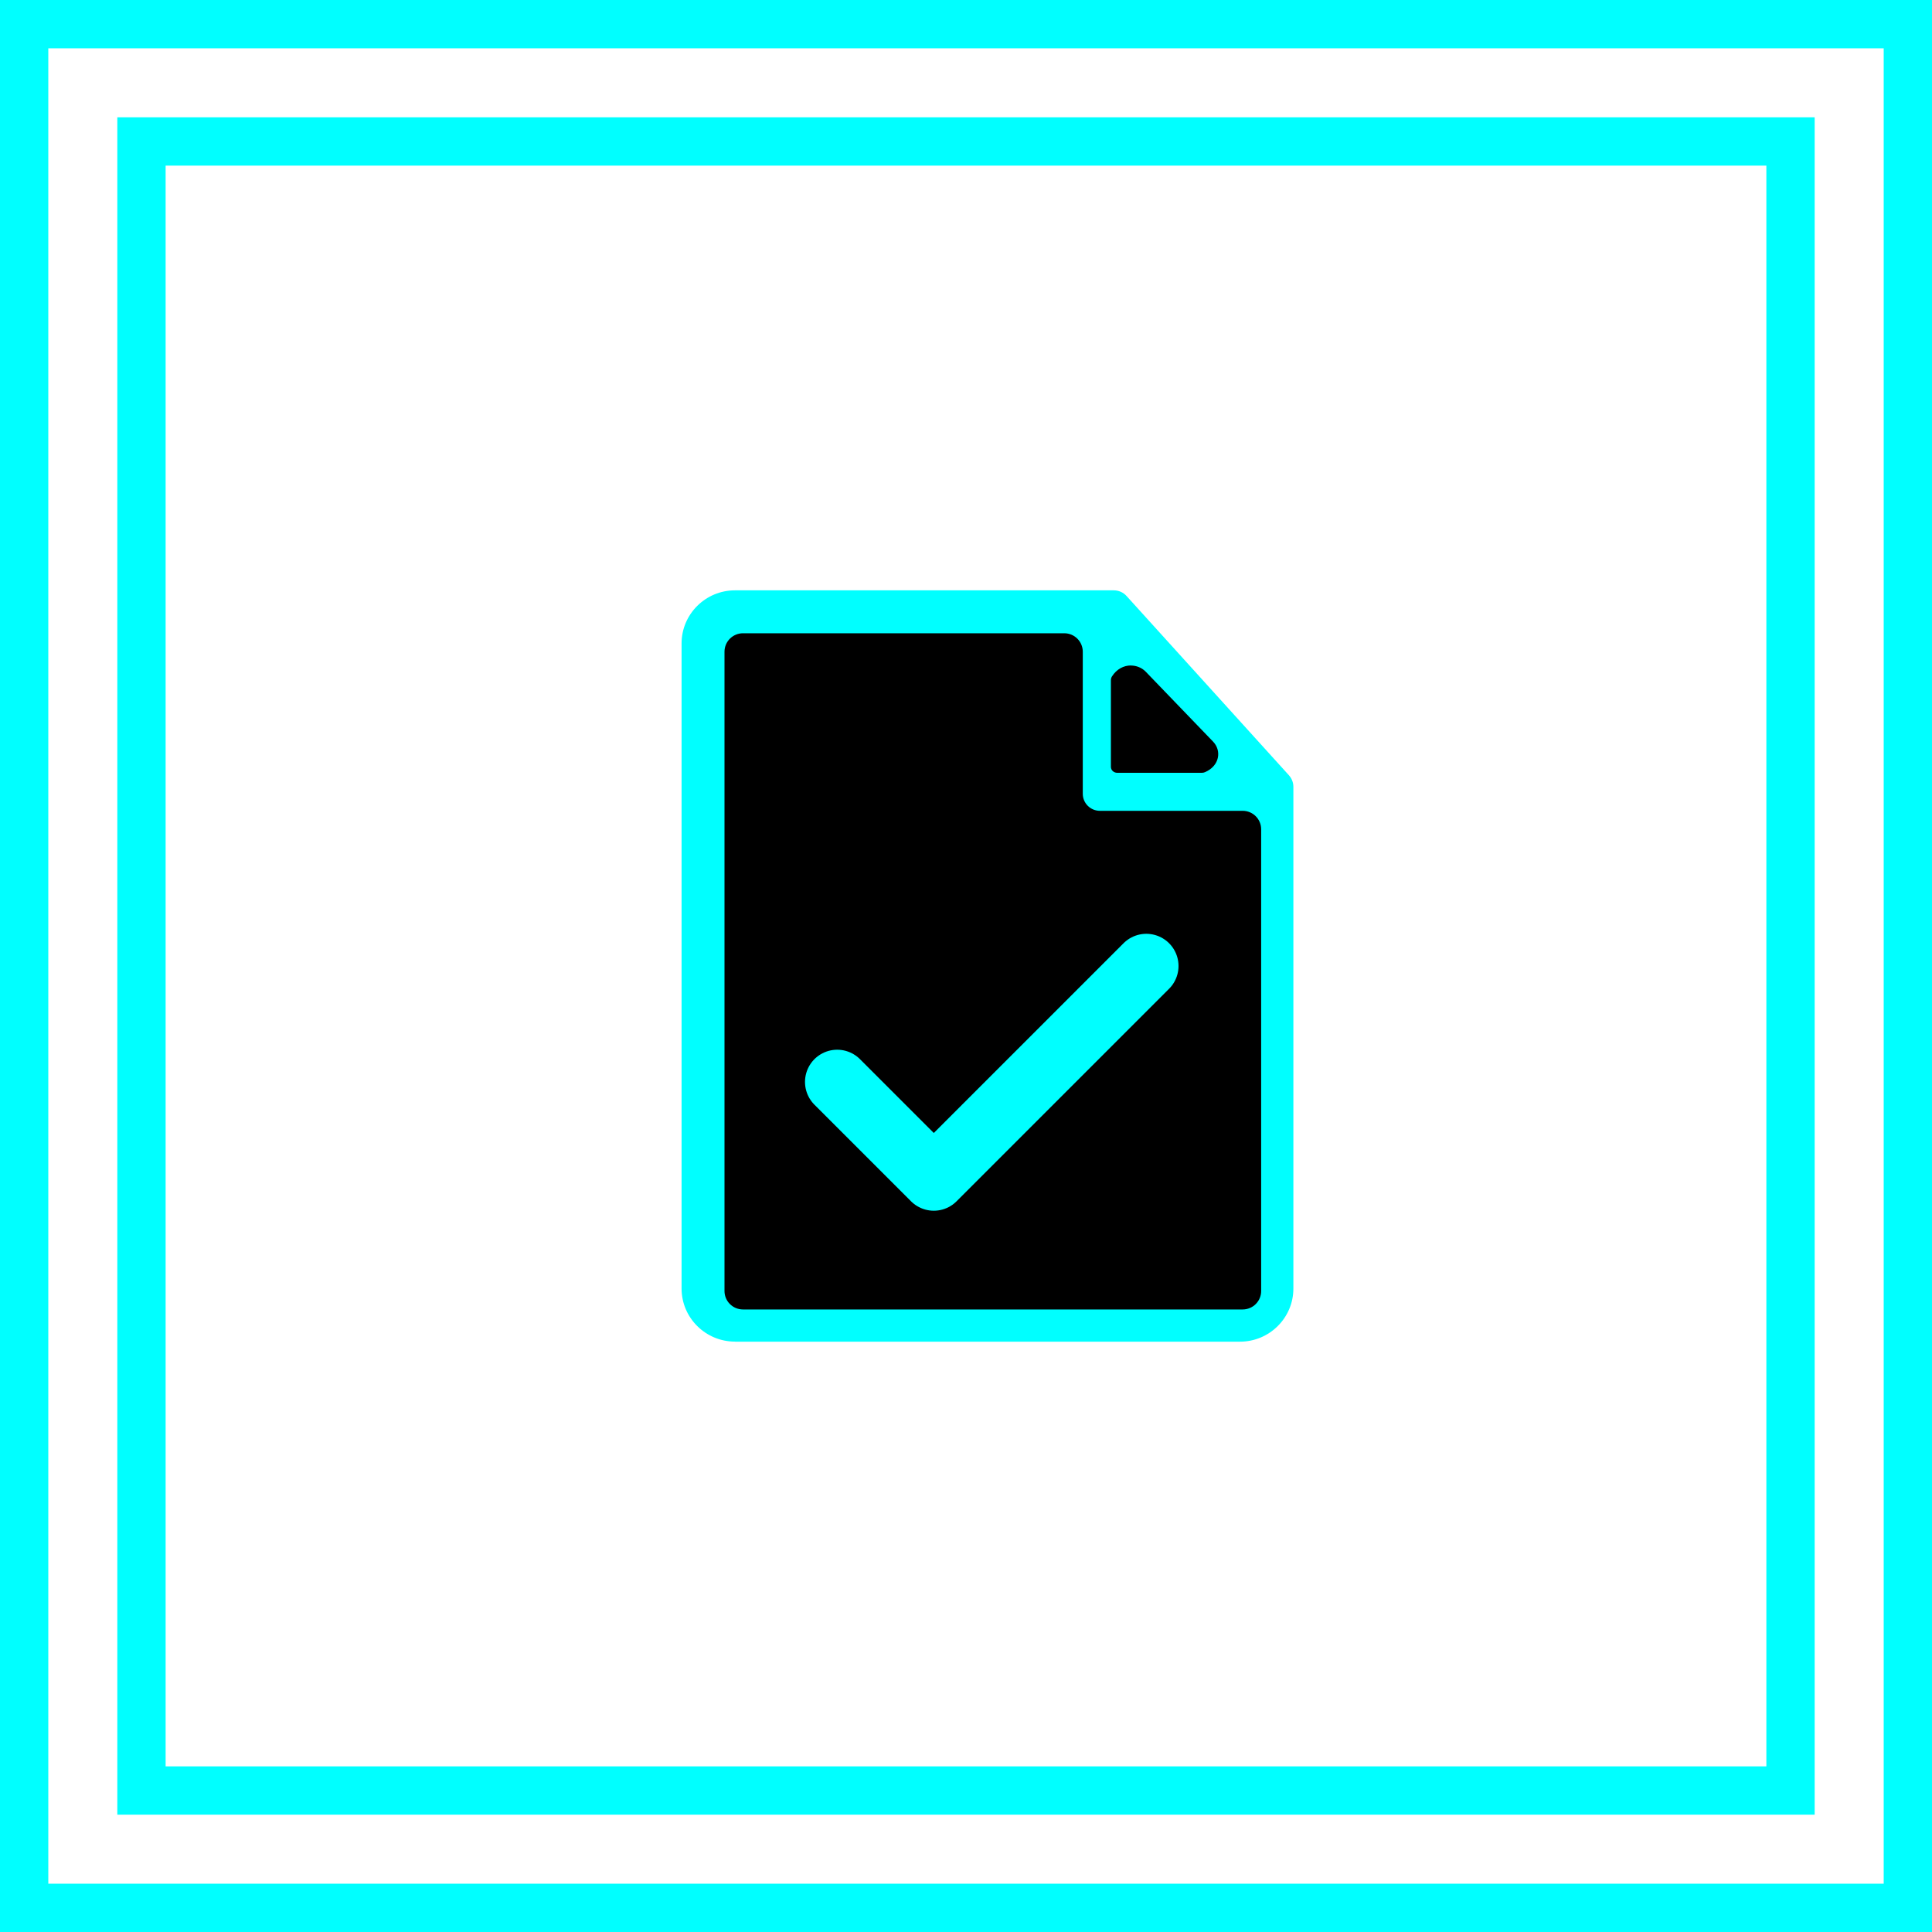
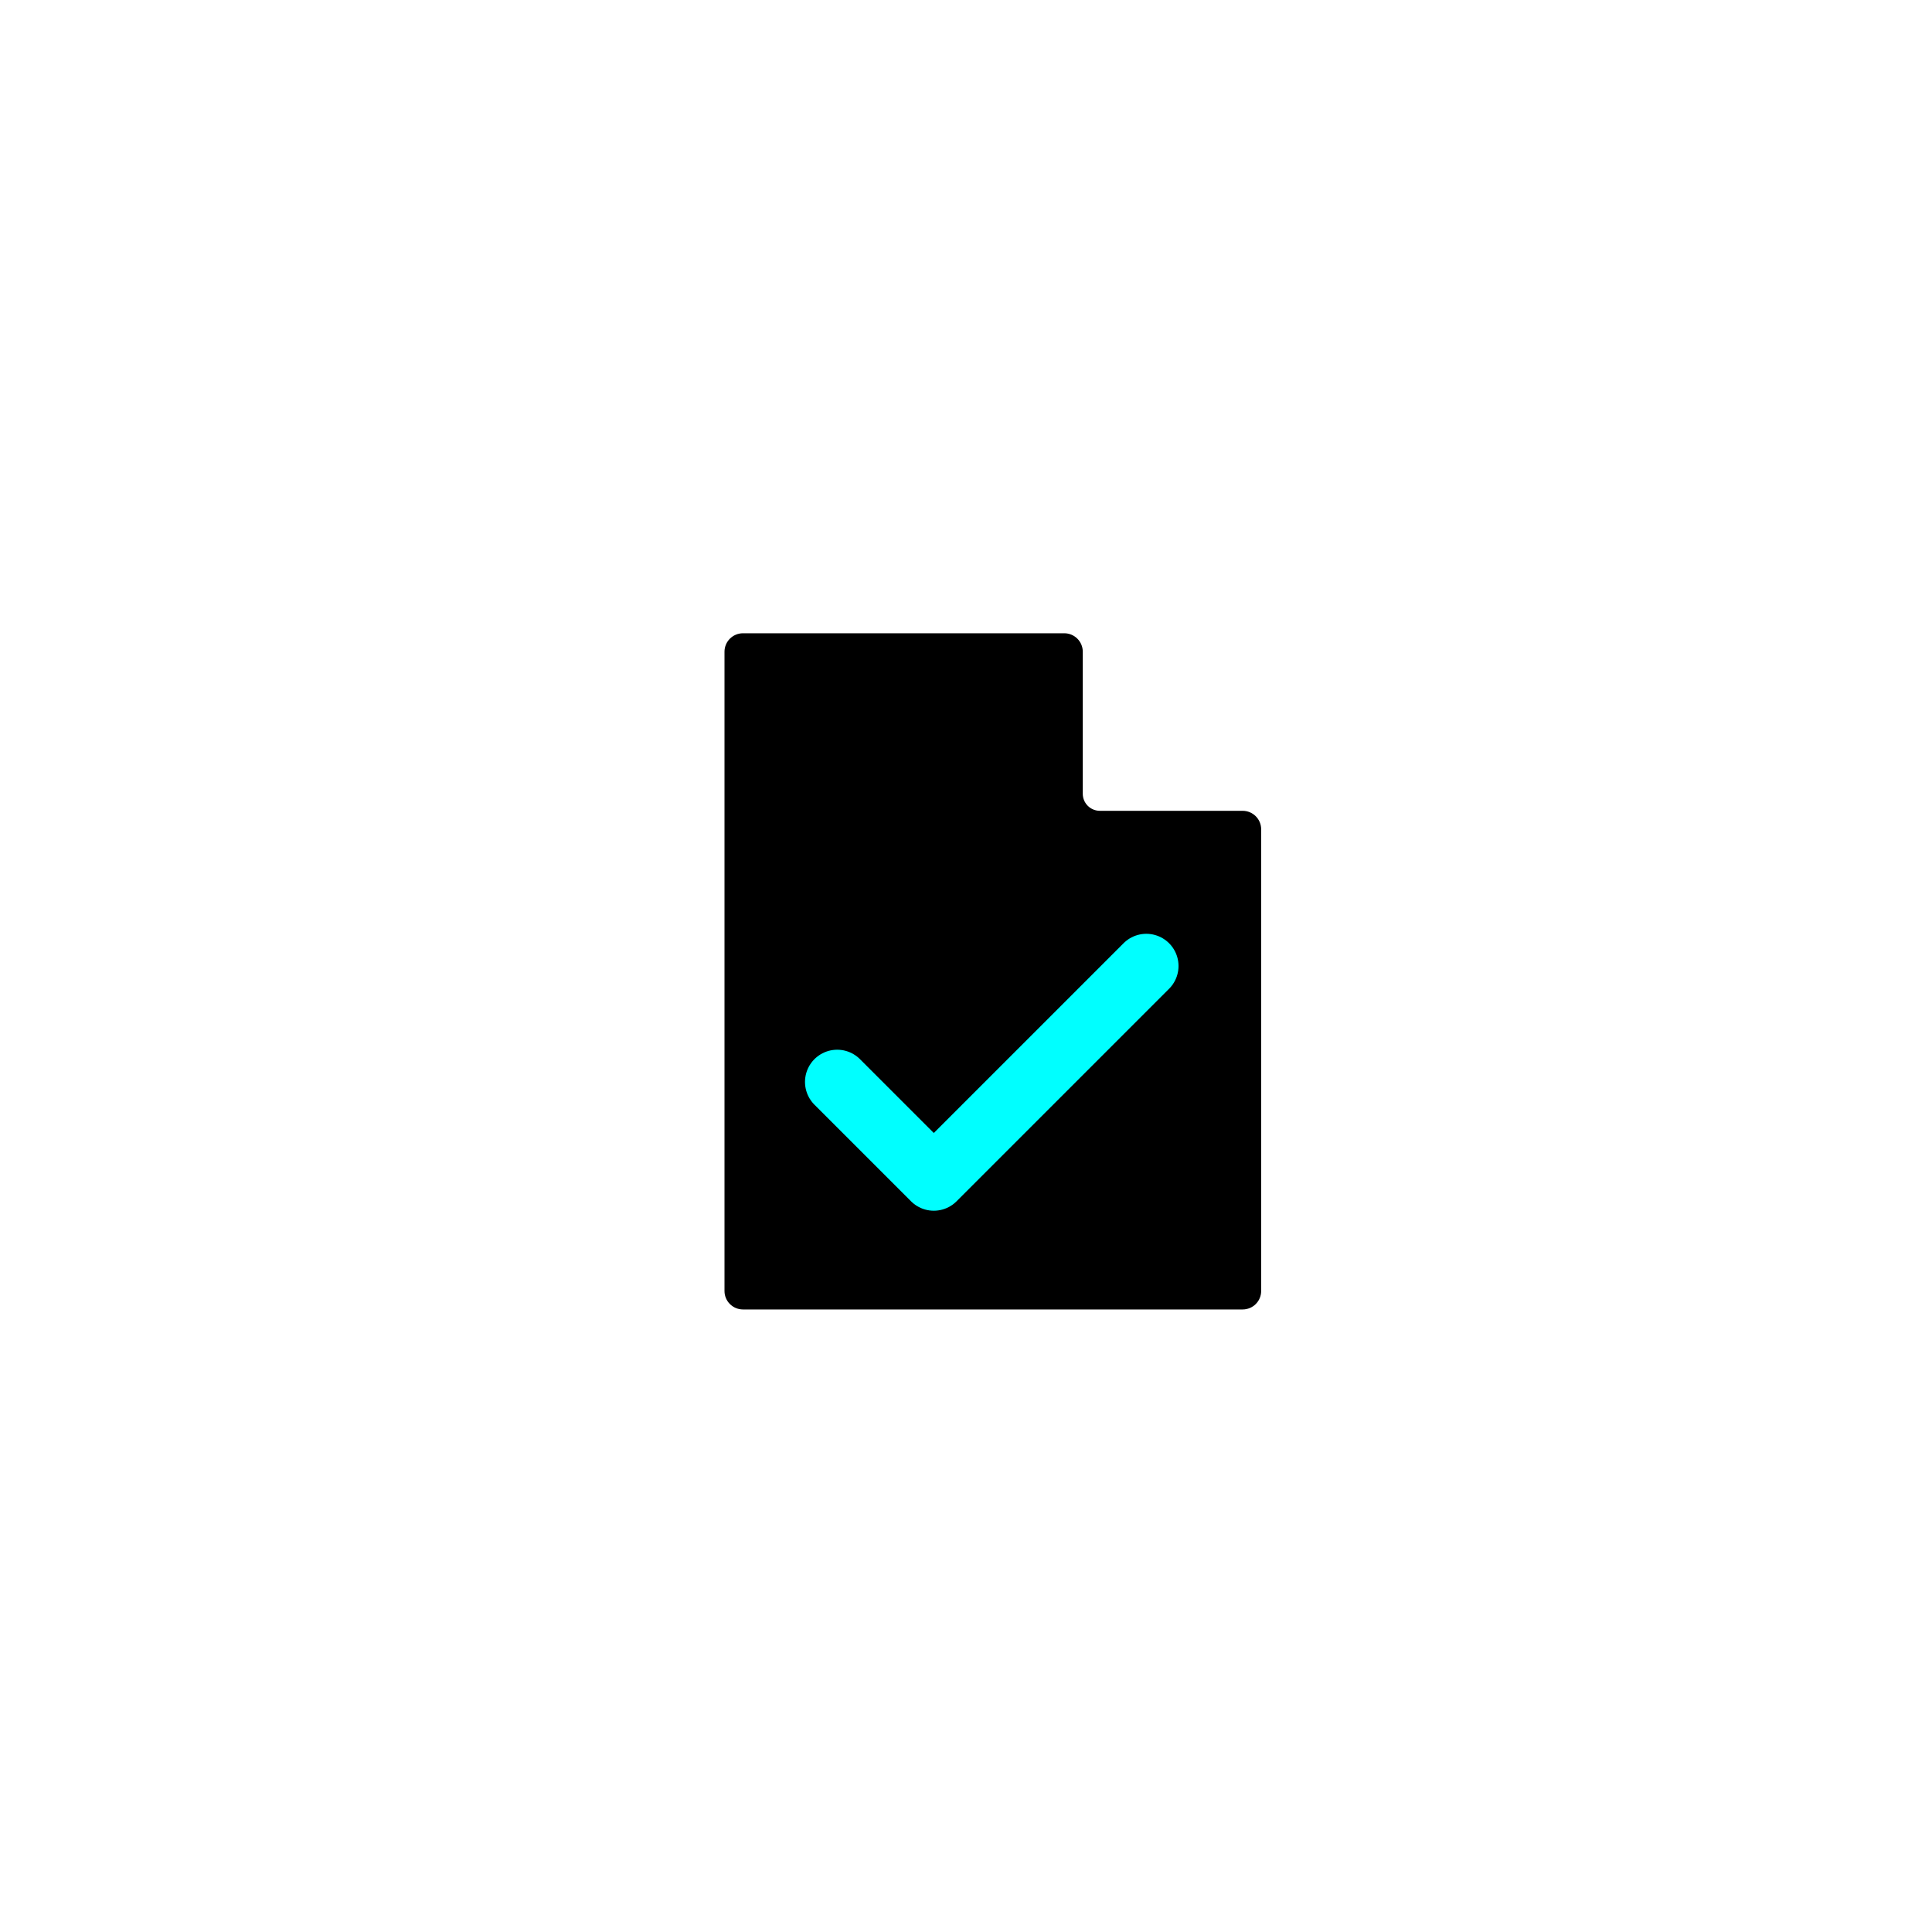
<svg xmlns="http://www.w3.org/2000/svg" width="120" height="120" viewBox="0 0 120 120" fill="none">
-   <rect x="1.5" y="1.5" width="117" height="117" stroke="#00FFFF" stroke-width="3" />
-   <rect x="8.787" y="8.787" width="102.425" height="102.425" stroke="#00FFFF" stroke-width="3" />
-   <path fill-rule="evenodd" clip-rule="evenodd" d="M45.652 83.33C43.824 83.33 42.334 81.853 42.334 80.032V39.964C42.334 38.148 43.821 36.667 45.652 36.667H69.176C69.482 36.667 69.773 36.794 69.975 37.022L80.051 48.147C80.233 48.348 80.334 48.602 80.334 48.868V80.036C80.334 81.853 78.847 83.333 77.019 83.333H45.652V83.33Z" fill="#00FFFF" />
  <path fill-rule="evenodd" clip-rule="evenodd" d="M46.152 39.333C45.514 39.333 45 39.845 45 40.48V80.187C45 80.821 45.514 81.333 46.152 81.333H77.181C77.819 81.333 78.333 80.821 78.333 80.187V51.508C78.333 50.874 77.819 50.361 77.181 50.361H68.316C67.729 50.361 67.253 49.888 67.253 49.303V40.48C67.253 39.845 66.739 39.333 66.101 39.333H46.156H46.152Z" fill="black" />
-   <path fill-rule="evenodd" clip-rule="evenodd" d="M70.24 41.333C69.806 41.333 69.36 41.55 69.062 42.021C69.021 42.09 69 42.171 69 42.252V47.633C69 47.838 69.178 48 69.393 48H74.641C74.712 48 74.782 47.988 74.844 47.961C75.766 47.563 75.881 46.617 75.348 46.065L71.162 41.719C70.922 41.472 70.583 41.337 70.24 41.337V41.333Z" fill="black" />
  <path d="M71.2 60L58 73.2L52 67.2" stroke="#00FFFF" stroke-width="4" stroke-linecap="round" stroke-linejoin="round" />
</svg>